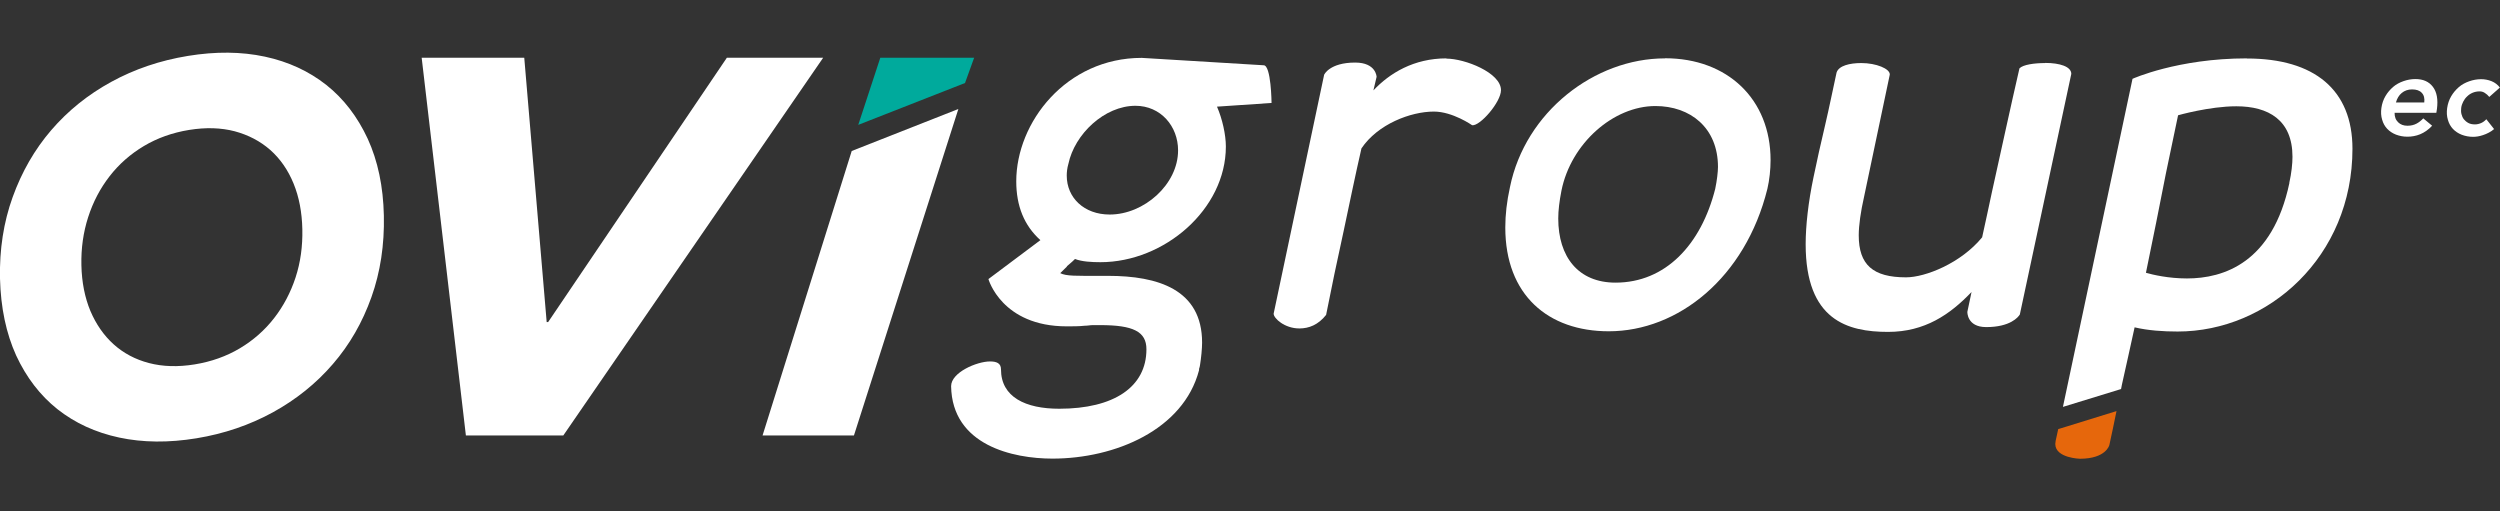
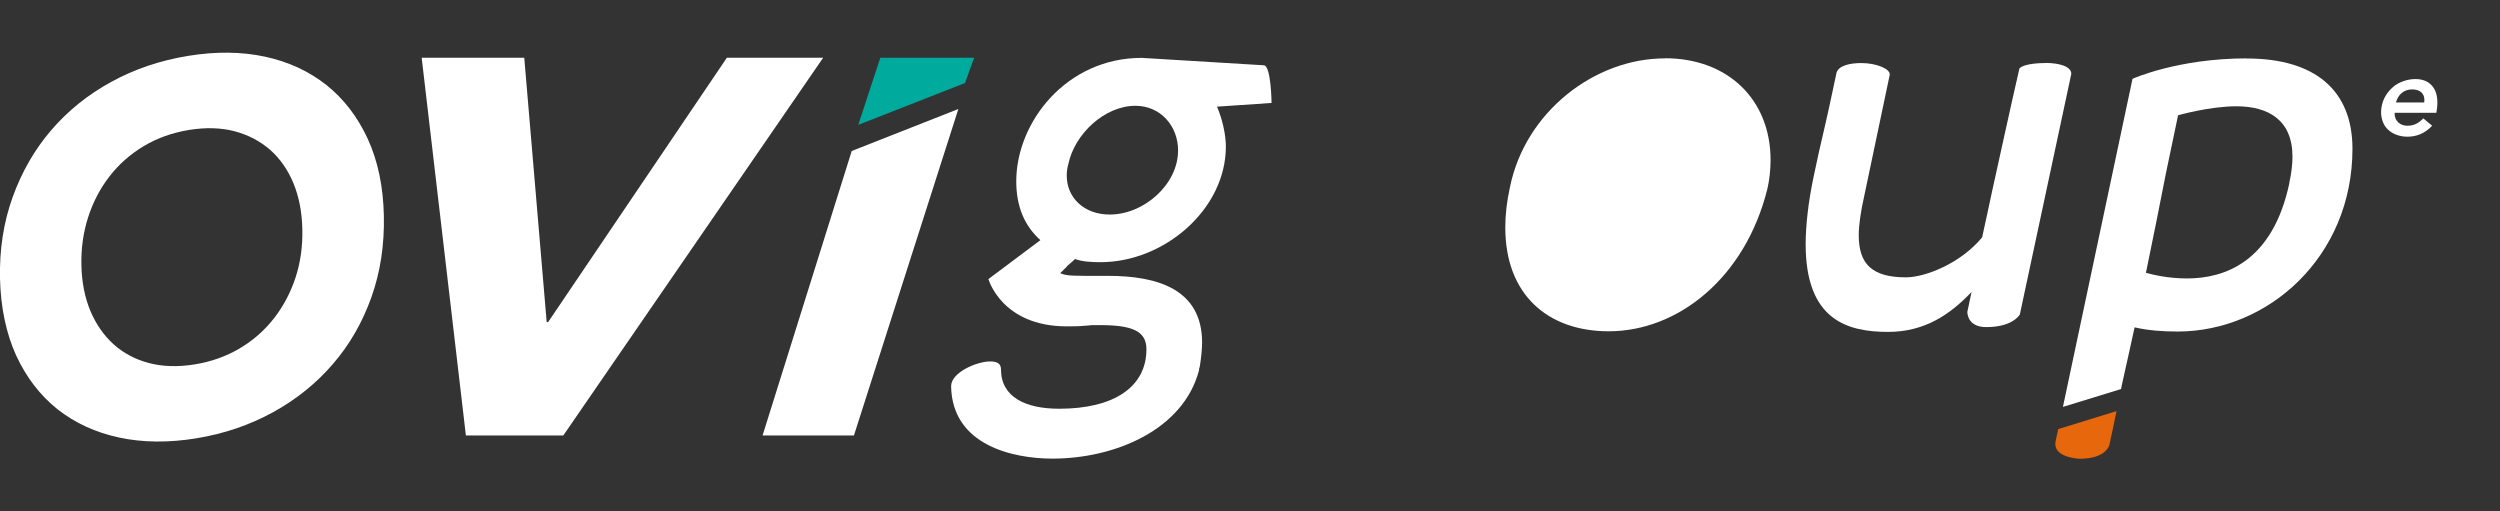
<svg xmlns="http://www.w3.org/2000/svg" id="Capa_1" version="1.1" viewBox="0 0 203 41.52">
  <rect x="0" y="0" width="203" height="41.52" fill="#333333" stroke="none" />
  <defs>
    <style>
      .st0 {
        fill: #e6670c;
      }

      .st1 {
        fill: #fff;
      }

      .st2 {
        fill: #00aa9c;
      }
    </style>
  </defs>
  <g>
    <g>
      <path class="st1" d="M89.35,21.29c5.2,0,10.19-4.3,10.19-9.39,0-.97-.29-2.25-.72-3.24l4.43-.3s-.03-3.06-.64-3.06l-9.9-.6c-6.14,0-10.19,5.24-10.19,10.02,0,2.01.64,3.59,1.96,4.78l-4.22,3.16s1.07,3.84,6.36,3.84c.38,0,1.07,0,1.45-.05.26,0,.46-.05.67-.05h.6c2.65,0,3.75.51,3.75,1.96,0,3.07-2.65,4.83-7.08,4.83-2.73,0-4.73-.94-4.73-3.2,0-.51-.38-.64-.89-.64-1.07,0-3.16.89-3.16,2.01.08,4.81,5.04,5.88,8.23,5.88,5.08,0,10.63-2.34,11.9-7.17,0-.03,0-.16.05-.26,0-.03.03-.13.03-.16.09-.56.17-1.32.17-1.83,0-4.32-3.59-5.42-7.63-5.42h-.64c-1.93,0-2.77.03-3.25-.22l.56-.55h-.03c.42-.35.55-.48.67-.6.56.22,1.37.26,2.05.26ZM86.75,13.32c.51-2.44,2.94-4.73,5.45-4.73,2.05,0,3.46,1.66,3.46,3.62,0,2.77-2.77,5.21-5.55,5.21-2.09,0-3.49-1.37-3.49-3.16,0-.26.03-.6.13-.94Z" />
-       <path class="st1" d="M117.45,4.74c-2.65,0-4.61,1.2-5.93,2.6l.26-1.1s-.03-1.16-1.74-1.16c-2.09,0-2.52.99-2.52.99l-4.1,19.4c0,.38.89,1.2,2.09,1.2.77,0,1.53-.29,2.17-1.1.43-2.18.91-4.48,1.42-6.79.46-2.17.97-4.64,1.45-6.73,1.32-1.97,4-2.99,5.88-2.99,1.53,0,3.11,1.11,3.11,1.11.64.08,2.34-1.88,2.34-2.85,0-1.42-2.94-2.56-4.43-2.56Z" />
-       <path class="st1" d="M135.19,4.74c-5.71,0-11.34,4.35-12.58,10.45-.26,1.18-.38,2.25-.38,3.28,0,5.5,3.49,8.43,8.4,8.43,5.63,0,11.09-4.35,12.88-11.56.17-.72.26-1.58.26-2.34,0-4.94-3.49-8.27-8.57-8.27ZM139.28,15.32c-1.15,4.56-4.05,7.63-8.1,7.63-3.03,0-4.65-2.1-4.65-5.21,0-.64.09-1.4.26-2.26.77-3.84,4.22-6.87,7.63-6.87,2.82,0,5.08,1.75,5.08,4.95,0,.38-.09,1.15-.22,1.75Z" />
+       <path class="st1" d="M135.19,4.74c-5.71,0-11.34,4.35-12.58,10.45-.26,1.18-.38,2.25-.38,3.28,0,5.5,3.49,8.43,8.4,8.43,5.63,0,11.09-4.35,12.88-11.56.17-.72.26-1.58.26-2.34,0-4.94-3.49-8.27-8.57-8.27ZM139.28,15.32Z" />
      <path class="st1" d="M166.07,5.12c-.89,0-1.8.13-2.09.43-.73,3.16-1.5,6.74-2.23,10.02-.26,1.28-.55,2.52-.8,3.7-1.72,2.1-4.61,3.25-6.18,3.25-2.69,0-3.84-1.02-3.84-3.41,0-.81.16-1.93.43-3.12l2.09-9.93c.03-.48-1.11-.94-2.31-.94-.94,0-1.83.21-2.01.77-.29,1.32-.59,2.82-.93,4.27-.35,1.49-.68,2.94-.94,4.22-.43,2.04-.64,3.97-.64,5.45,0,6.18,3.41,7.12,6.69,7.12,2.98,0,5.02-1.4,6.78-3.24l-.34,1.61s-.05,1.24,1.53,1.24c1.96,0,2.6-.81,2.73-1.02l4.18-19.54c0-.59-.93-.89-2.12-.89Z" />
      <path class="st1" d="M182.45,4.74c-5.63,0-9.29,1.66-9.29,1.66l-5.65,26.64,4.72-1.45c.02-.13.05-.24.07-.36.35-1.58.68-3.03,1.03-4.65,1.1.26,2.34.34,3.49.34,7.38,0,14.2-6.09,14.2-14.84,0-4.77-3.07-7.33-8.57-7.33ZM185.9,14.85c-1.37,6.49-5.34,7.76-8.32,7.76-1.5,0-2.77-.3-3.33-.46.56-2.69,1.11-5.46,1.62-8.06l.99-4.73s2.55-.73,4.73-.73c2.6,0,4.56,1.11,4.56,4.1,0,.56-.08,1.32-.26,2.13Z" />
      <path class="st0" d="M167.13,34.83l-.21.96-.03.26c0,1.15,2,1.2,2,1.2,2.13,0,2.39-1.11,2.39-1.11.2-.9.39-1.83.58-2.76l-4.72,1.46ZM167.13,34.83l-.21.96-.03.26c0,1.15,2,1.2,2,1.2,2.13,0,2.39-1.11,2.39-1.11.2-.9.39-1.83.58-2.76l-4.72,1.46Z" />
    </g>
    <g>
      <polygon class="st2" points="71.48 4.69 69.69 10.14 78.36 6.74 79.1 4.69 71.48 4.69" />
      <path class="st1" d="M59.02,4.69l-14.51,21.46h-.12l-1.82-21.46h-8.33l3.59,30.67h7.91l21.1-30.67h-7.82Z" />
      <path class="st1" d="M69.16,12.26l-7.24,23.1h7.42l8.48-26.51-8.66,3.41Z" />
    </g>
    <path class="st1" d="M0,22.62c-.05-2.36.29-4.57,1.03-6.62.74-2.05,1.78-3.86,3.13-5.43,1.35-1.57,2.97-2.88,4.87-3.92,1.9-1.04,3.97-1.74,6.23-2.11s4.34-.35,6.25.06c1.91.41,3.57,1.18,4.99,2.3,1.41,1.12,2.53,2.58,3.36,4.37.82,1.79,1.26,3.87,1.31,6.24.05,2.37-.28,4.57-1.01,6.62-.73,2.05-1.77,3.86-3.13,5.43-1.36,1.58-2.98,2.88-4.87,3.92-1.88,1.03-3.95,1.74-6.21,2.11s-4.35.35-6.27-.06c-1.92-.41-3.59-1.18-5.01-2.3-1.41-1.12-2.53-2.58-3.36-4.37C.5,27.07.06,24.99,0,22.62ZM6.61,21.54c.03,1.39.28,2.63.73,3.71.46,1.08,1.09,1.99,1.89,2.71.8.72,1.76,1.23,2.87,1.52,1.11.29,2.34.33,3.7.11s2.59-.66,3.68-1.31c1.09-.65,2.02-1.47,2.78-2.45.76-.98,1.34-2.08,1.74-3.3.4-1.22.58-2.53.55-3.92-.03-1.36-.26-2.6-.71-3.7-.45-1.1-1.08-2.01-1.89-2.73-.82-.72-1.78-1.22-2.89-1.52-1.11-.29-2.34-.33-3.7-.11s-2.59.66-3.68,1.31c-1.09.65-2.02,1.47-2.78,2.45-.76.98-1.34,2.08-1.74,3.32-.4,1.24-.58,2.54-.55,3.9Z" />
  </g>
  <g>
    <path class="st1" d="M194.44,9.15c0,.17.02.32.07.45.05.13.13.24.22.33.09.09.2.16.33.21s.27.07.43.07c.28,0,.52-.06.73-.17s.39-.26.55-.43l.72.6c-.3.32-.63.55-.97.69s-.69.2-1.04.2c-.33,0-.64-.06-.93-.17-.28-.11-.52-.27-.71-.47-.19-.2-.33-.45-.41-.74-.09-.29-.11-.61-.06-.96.05-.35.16-.67.33-.96.17-.29.38-.53.62-.74s.53-.36.84-.47c.31-.11.64-.17.97-.17.63,0,1.1.21,1.42.63.32.42.43,1.02.33,1.8l-.05.31h-3.4ZM196.85,8.32c.04-.33-.02-.59-.2-.78-.17-.19-.44-.28-.79-.28-.33,0-.61.1-.84.29s-.38.45-.47.77h2.29Z" />
-     <path class="st1" d="M202.13,7.87c-.11-.14-.23-.24-.37-.33s-.27-.12-.42-.12c-.2,0-.39.04-.56.11-.17.07-.32.17-.45.3-.13.12-.24.27-.32.43-.08.16-.14.33-.16.5-.02.17-.02.34.02.5.04.16.1.3.2.43.1.12.22.22.37.3s.33.11.53.11c.17,0,.34-.04.5-.11.16-.07.3-.18.42-.31l.63.8c-.13.11-.27.21-.43.29-.15.08-.31.15-.47.2-.15.05-.3.09-.44.11-.14.02-.26.03-.36.03-.33,0-.64-.06-.93-.17-.28-.11-.52-.27-.71-.47-.19-.2-.33-.45-.41-.74-.09-.29-.11-.61-.06-.96.05-.35.16-.67.33-.96.17-.29.38-.53.62-.74s.53-.36.84-.47c.31-.11.64-.17.97-.17.28,0,.56.05.84.16.27.11.5.28.68.52l-.87.77Z" />
  </g>
</svg>